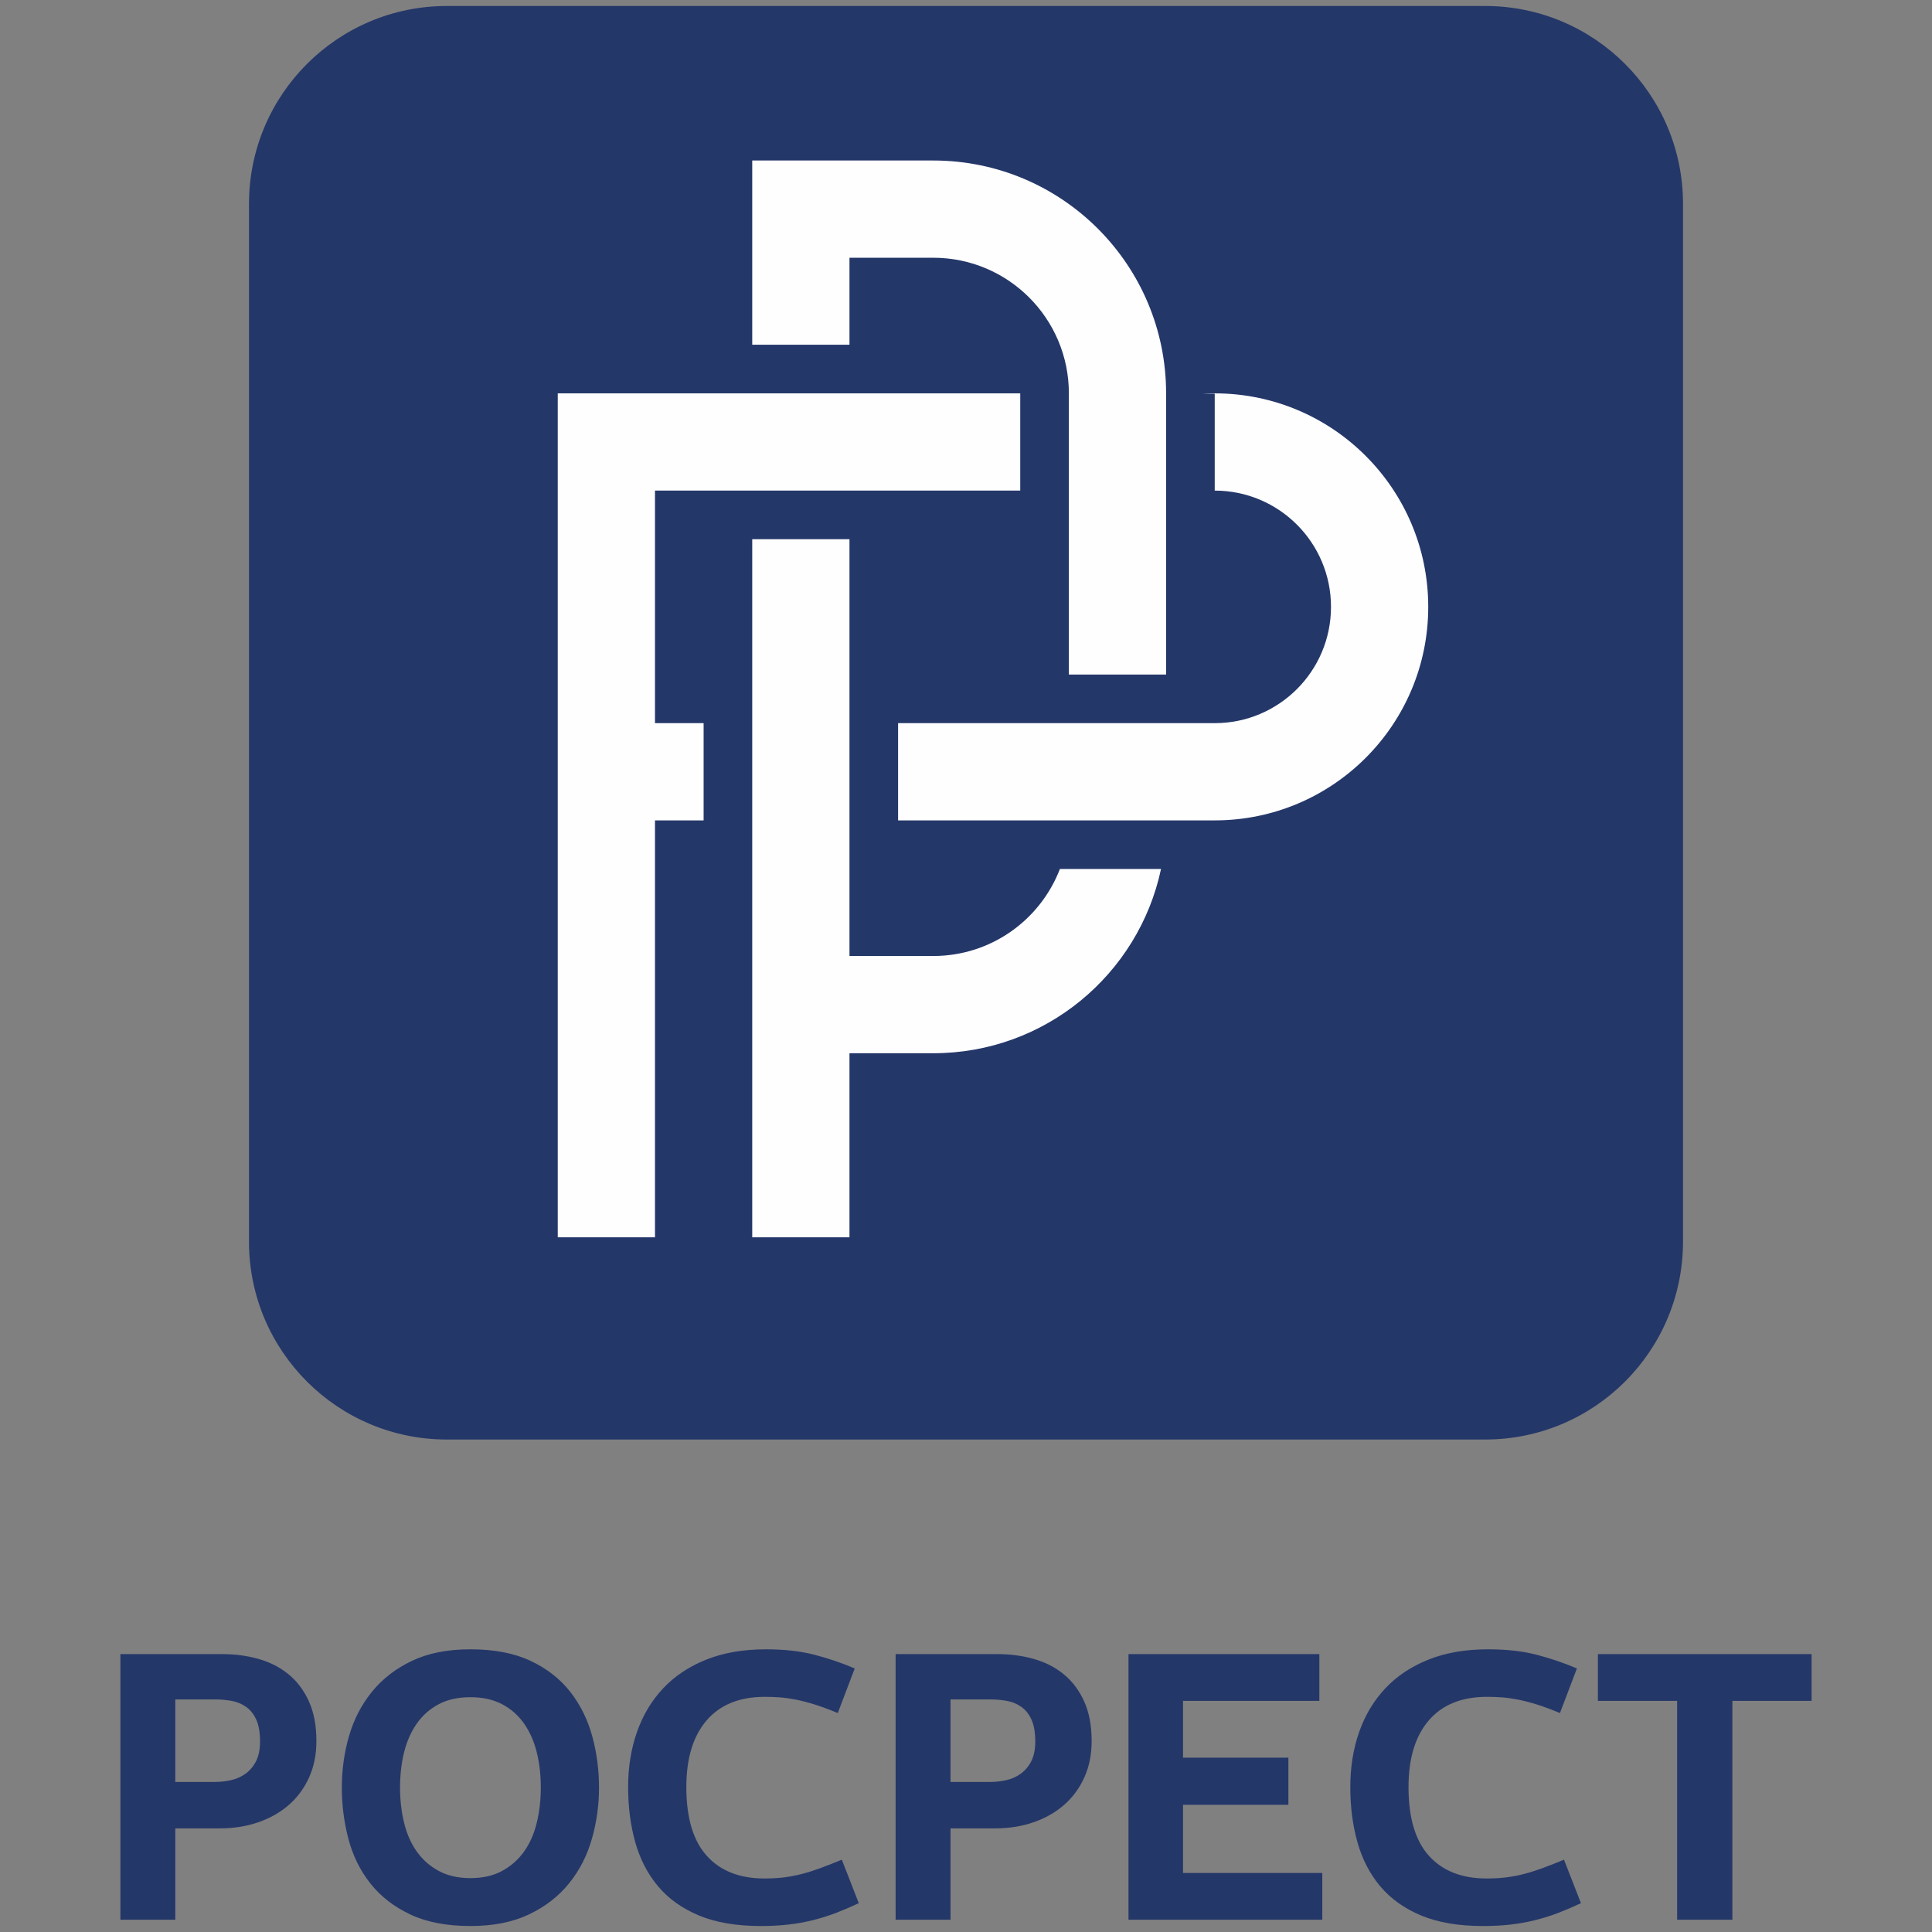
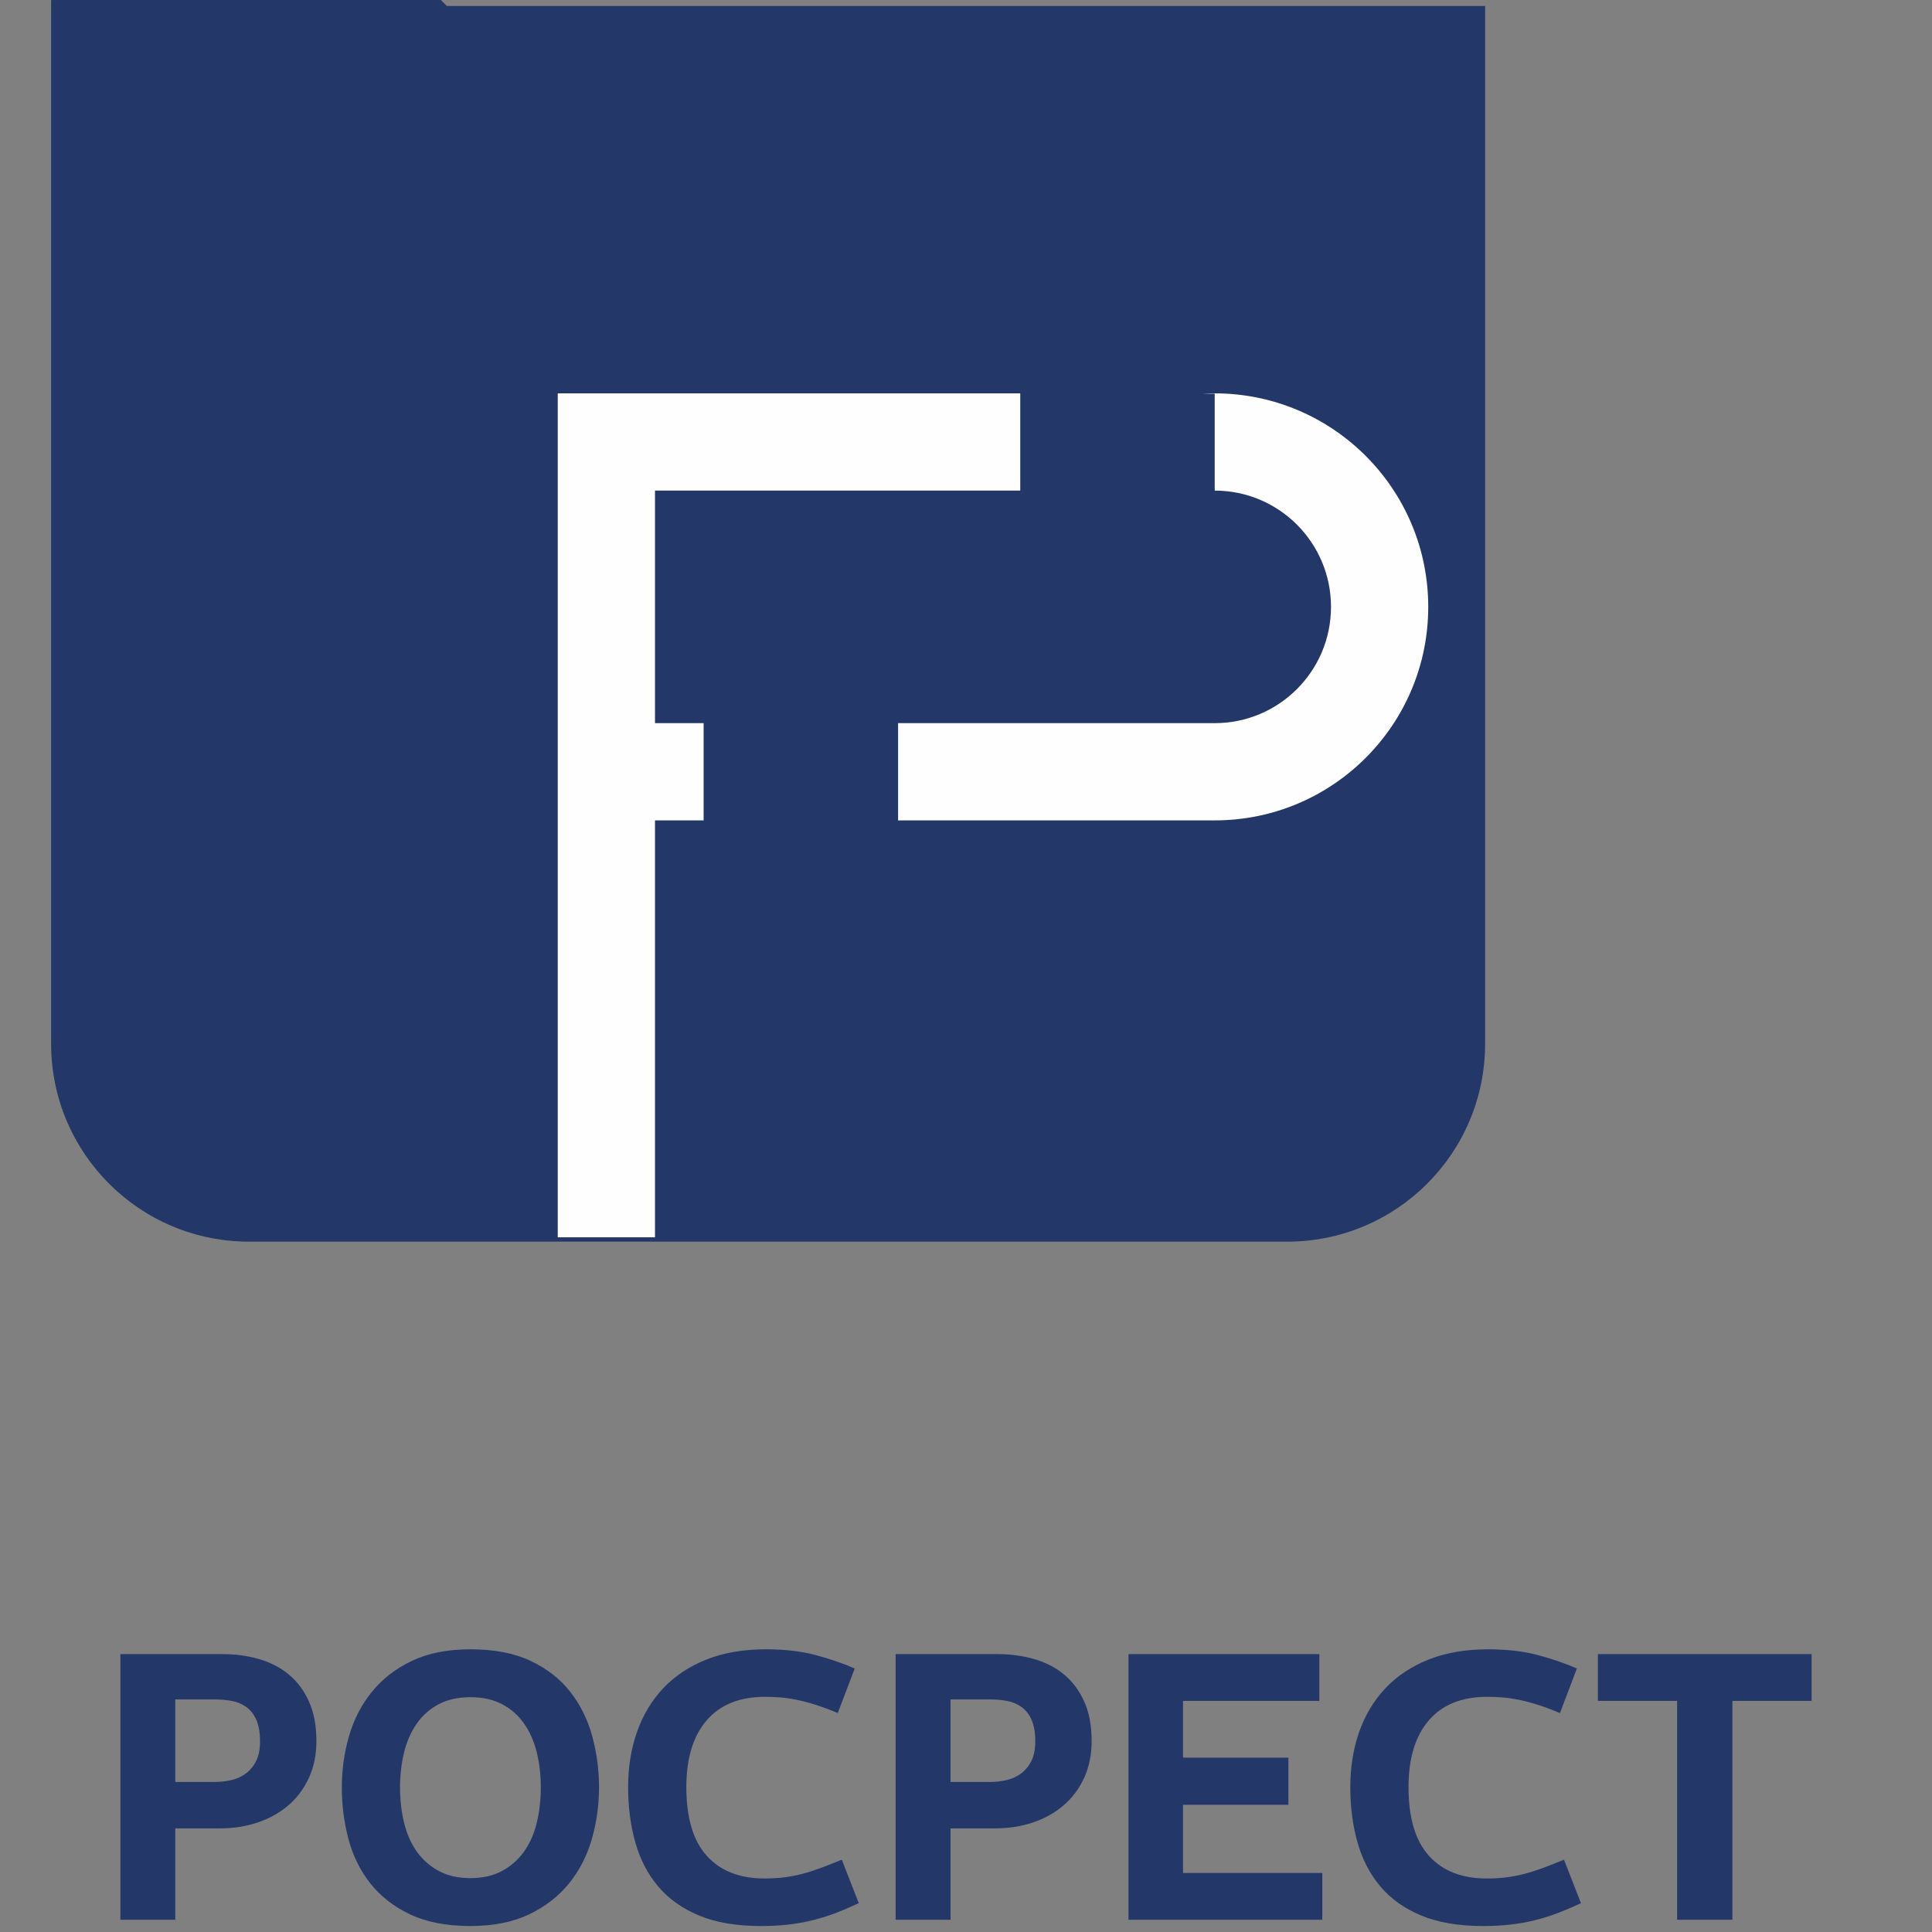
<svg xmlns="http://www.w3.org/2000/svg" xml:space="preserve" width="210mm" height="210mm" style="shape-rendering:geometricPrecision; text-rendering:geometricPrecision; image-rendering:optimizeQuality; fill-rule:evenodd; clip-rule:evenodd" viewBox="0 0 21000 21000">
  <rect x="0" y="0" width="21000" height="21000" fill="#808080" stroke="none" />
  <defs>
    <style type="text/css">  .fil1 {fill:#FEFEFE} .fil0 {fill:#243769} .fil2 {fill:#243769;fill-rule:nonzero}  </style>
  </defs>
  <g id="Слой_x0020_1">
    <g id="_1977544836352">
-       <path class="fil0" d="M4857.32 65.02l11285.41 0c1187.9,0 2150.9,962.99 2150.9,2150.9l0 11280.24 -0.09 0c0,1187.91 -962.99,2150.9 -2150.9,2150.9l-11285.41 0c-1185.72,0 -2147.28,-959.5 -2150.81,-2144.38l0 -11286.76c0,-1187.91 962.99,-2150.9 2150.9,-2150.9z" />
+       <path class="fil0" d="M4857.32 65.02l11285.41 0l0 11280.24 -0.09 0c0,1187.91 -962.99,2150.9 -2150.9,2150.9l-11285.41 0c-1185.72,0 -2147.28,-959.5 -2150.81,-2144.38l0 -11286.76c0,-1187.91 962.99,-2150.9 2150.9,-2150.9z" />
      <g>
-         <path class="fil1" d="M10144.1 11448.23c1216.59,0 2232.56,-858.41 2475.6,-2002.55l-1099.19 0c-212.47,553.06 -748.58,945.62 -1376.41,945.62l-910.72 0 0 -1474.09 0 -185.43 0 -2870.73 -1056.93 0 0 2870.73 0 185.43 0 1474.09 0 1056.93 0 2000.54 1056.93 0c0,-1088.68 0,-911.86 0,-2000.54l910.72 0zm-1967.65 -8442.72l0 741.69 1056.93 0 0 -945.63 910.64 0c814.1,0 1474.09,659.99 1474.09,1474.09l0 3056.16 1056.93 0 0 -3056.16c0,-1397.86 -1133.17,-2531.02 -2531.02,-2531.02l-910.64 0 -1056.93 0 0 1260.87z" />
        <path class="fil1" d="M9761.84 8917.21l3441.66 0c1281.72,0 2320.78,-1039.05 2320.78,-2320.77 0,-1281.72 -1039.06,-2320.78 -2320.78,-2320.78 -43.43,0 -86.53,1.3 -129.38,3.66l129.38 0 0 1053.27c698,0 1263.85,565.84 1263.85,1263.85 0,698 -565.85,1263.85 -1263.85,1263.85l-3441.66 0 0 1056.92zm-3699.25 -3380.69l0 7912.25 1056.93 0 0 -4531.56 528.46 0 0 -1056.92 -528.46 0 0 -2527.7 3970.12 0 0 -1056.93 -3970.12 0 -1056.93 0 0 1260.86z" />
      </g>
      <path class="fil2" d="M1308.56 17979.31l0 2887.59 596.75 0 0 -993.22 484.61 0c149.52,0 288.37,-22.03 416.49,-66.1 128.16,-44.07 238.96,-106.8 332.43,-188.21 93.43,-81.45 166.89,-180.89 220.29,-298.38 53.36,-117.48 80.06,-249.64 80.06,-396.51 0,-168.2 -27.33,-312.38 -82.08,-432.51 -54.74,-120.18 -128.83,-218.27 -222.26,-294.38 -93.48,-76.11 -202.26,-131.49 -326.42,-166.22 -124.17,-34.69 -255.66,-52.06 -394.5,-52.06l-1105.37 0zm1029.3 1389.75l-432.55 0 0 -897.15 428.51 0c64.09,0 125.52,5.34 184.26,16.02 58.74,10.68 111.47,32.72 158.19,66.1 46.71,33.39 83.42,80.1 110.12,140.19 26.7,60.05 40.07,138.17 40.07,234.25 0,85.45 -14.04,156.21 -42.04,212.31 -28.05,56.05 -65.43,101.42 -112.15,136.15 -46.76,34.69 -99.48,58.74 -158.23,72.07 -58.74,13.37 -117.48,20.06 -176.18,20.06zm2775.45 1045.28c-133.51,0 -248.34,-26.03 -344.46,-78.09 -96.13,-52.05 -175.56,-122.15 -238.29,-210.28 -62.74,-88.09 -108.78,-192.25 -138.17,-312.38 -29.35,-120.13 -44.07,-248.29 -44.07,-384.49 0,-136.15 14.72,-263.64 44.07,-382.47 29.39,-118.79 75.43,-222.94 138.17,-312.38 62.73,-89.44 142.16,-159.53 238.29,-210.24 96.12,-50.75 210.95,-76.11 344.46,-76.11 133.46,0 248.29,25.36 344.42,76.11 96.12,50.71 175.55,120.8 238.28,210.24 62.74,89.44 108.83,193.59 138.17,312.38 29.4,118.83 44.07,246.32 44.07,382.47 0,136.2 -14.67,264.36 -44.07,384.49 -29.34,120.13 -75.43,224.29 -138.17,312.38 -62.73,88.13 -142.16,158.23 -238.28,210.28 -96.13,52.06 -210.96,78.09 -344.42,78.09zm0 520.64c248.29,0 460.55,-42.05 636.78,-126.15 176.22,-84.09 321.04,-196.24 434.53,-336.42 113.48,-140.15 196.24,-301.03 248.29,-482.59 52.1,-181.57 78.13,-368.47 78.13,-560.72 0,-192.24 -24.73,-378.48 -74.09,-558.7 -49.41,-180.22 -128.84,-340.42 -238.29,-480.57 -109.49,-140.19 -253,-252.33 -430.58,-336.43 -177.52,-84.09 -395.8,-126.14 -654.77,-126.14 -248.34,0 -460.6,42.05 -636.83,126.14 -176.22,84.1 -321.03,196.24 -434.52,336.43 -113.49,140.15 -196.24,300.35 -248.3,480.57 -52.1,180.22 -78.13,366.46 -78.13,558.7 0,192.25 24.06,379.15 72.12,560.72 48.06,181.56 127.49,342.44 238.29,482.59 110.79,140.18 254.98,252.33 432.55,336.42 177.53,84.1 395.8,126.15 654.82,126.15zm4221.23 -248.3l-184.21 -472.58c-90.78,37.38 -170.88,68.75 -240.31,94.11 -69.42,25.35 -135.52,46.04 -198.25,62.06 -62.74,16.02 -126.15,28.05 -190.23,36.08 -64.08,7.99 -134.85,11.98 -212.26,11.98 -269.7,0 -478.6,-82.08 -626.77,-246.28 -148.22,-164.2 -222.31,-413.21 -222.31,-746.94 0,-312.38 73.45,-554.03 220.29,-724.92 146.83,-170.88 357.79,-256.28 632.78,-256.28 56.05,0 110.8,1.97 164.2,5.97 53.4,4.03 110.8,12.02 172.23,24.05 61.39,12.03 128.84,29.35 202.26,52.06 73.41,22.7 158.18,54.07 254.3,94.1l184.22 -484.57c-136.15,-58.74 -281.01,-108.14 -434.53,-148.22 -153.52,-40.03 -330.42,-60.04 -530.65,-60.04 -245.65,0 -461.9,37.38 -648.81,112.14 -186.9,74.76 -343.11,178.88 -468.58,312.38 -125.52,133.5 -220.3,291.69 -284.38,474.6 -64.08,182.87 -96.12,382.47 -96.12,598.73 0,216.25 26.03,416.53 78.13,600.74 52.05,184.22 134.8,343.75 248.29,478.6 113.49,134.85 261.67,240.3 444.54,316.41 182.91,76.07 406.52,114.12 670.84,114.12 109.49,0 210.28,-5.34 302.37,-16.02 92.12,-10.68 180.89,-26.7 266.33,-48.06 85.44,-21.36 168.24,-47.39 248.34,-78.09 80.1,-30.69 162.85,-66.1 248.29,-106.13zm400.52 -2707.37l0 2887.59 596.75 0 0 -993.22 484.6 0c149.53,0 288.37,-22.03 416.49,-66.1 128.17,-44.07 238.96,-106.8 332.44,-188.21 93.43,-81.45 166.89,-180.89 220.29,-298.38 53.36,-117.48 80.06,-249.64 80.06,-396.51 0,-168.2 -27.33,-312.38 -82.08,-432.51 -54.75,-120.18 -128.84,-218.27 -222.27,-294.38 -93.47,-76.11 -202.25,-131.49 -326.42,-166.22 -124.17,-34.69 -255.65,-52.06 -394.5,-52.06l-1105.36 0zm1029.3 1389.75l-432.55 0 0 -897.15 428.51 0c64.08,0 125.52,5.34 184.26,16.02 58.74,10.68 111.47,32.72 158.18,66.1 46.72,33.39 83.43,80.1 110.13,140.19 26.7,60.05 40.07,138.17 40.07,234.25 0,85.45 -14.04,156.21 -42.05,212.31 -28.04,56.05 -65.43,101.42 -112.14,136.15 -46.76,34.69 -99.49,58.74 -158.23,72.07 -58.74,13.37 -117.48,20.06 -176.18,20.06zm1501.84 -1389.75l0 2887.59 2106.62 0 0 -508.61 -1513.86 0 0 -740.94 1145.39 0 0 -512.65 -1145.39 0 0 -616.77 1481.82 0 0 -508.62 -2074.58 0zm4918.11 2707.37l-184.22 -472.58c-90.78,37.38 -170.88,68.75 -240.3,94.11 -69.43,25.35 -135.53,46.04 -198.26,62.06 -62.74,16.02 -126.15,28.05 -190.23,36.08 -64.08,7.99 -134.85,11.98 -212.26,11.98 -269.7,0 -478.59,-82.08 -626.77,-246.28 -148.22,-164.2 -222.31,-413.21 -222.31,-746.94 0,-312.38 73.46,-554.03 220.29,-724.92 146.83,-170.88 357.79,-256.28 632.78,-256.28 56.06,0 110.8,1.97 164.2,5.97 53.41,4.03 110.8,12.02 172.23,24.05 61.39,12.03 128.84,29.35 202.26,52.06 73.41,22.7 158.18,54.07 254.31,94.1l184.21 -484.57c-136.15,-58.74 -281.01,-108.14 -434.53,-148.22 -153.52,-40.03 -330.42,-60.04 -530.65,-60.04 -245.65,0 -461.9,37.38 -648.81,112.14 -186.9,74.76 -343.11,178.88 -468.58,312.38 -125.52,133.5 -220.29,291.69 -284.38,474.6 -64.08,182.87 -96.12,382.47 -96.12,598.73 0,216.25 26.03,416.53 78.13,600.74 52.05,184.22 134.8,343.75 248.29,478.6 113.49,134.85 261.67,240.3 444.54,316.41 182.91,76.07 406.52,114.12 670.84,114.12 109.49,0 210.28,-5.34 302.37,-16.02 92.13,-10.68 180.89,-26.7 266.33,-48.06 85.44,-21.36 168.24,-47.39 248.34,-78.09 80.1,-30.69 162.85,-66.1 248.3,-106.13zm1045.32 -2198.75l0 2378.97 600.74 0 0 -2378.97 861.07 0 0 -508.62 -2322.88 0 0 508.62 861.07 0z" />
    </g>
  </g>
</svg>